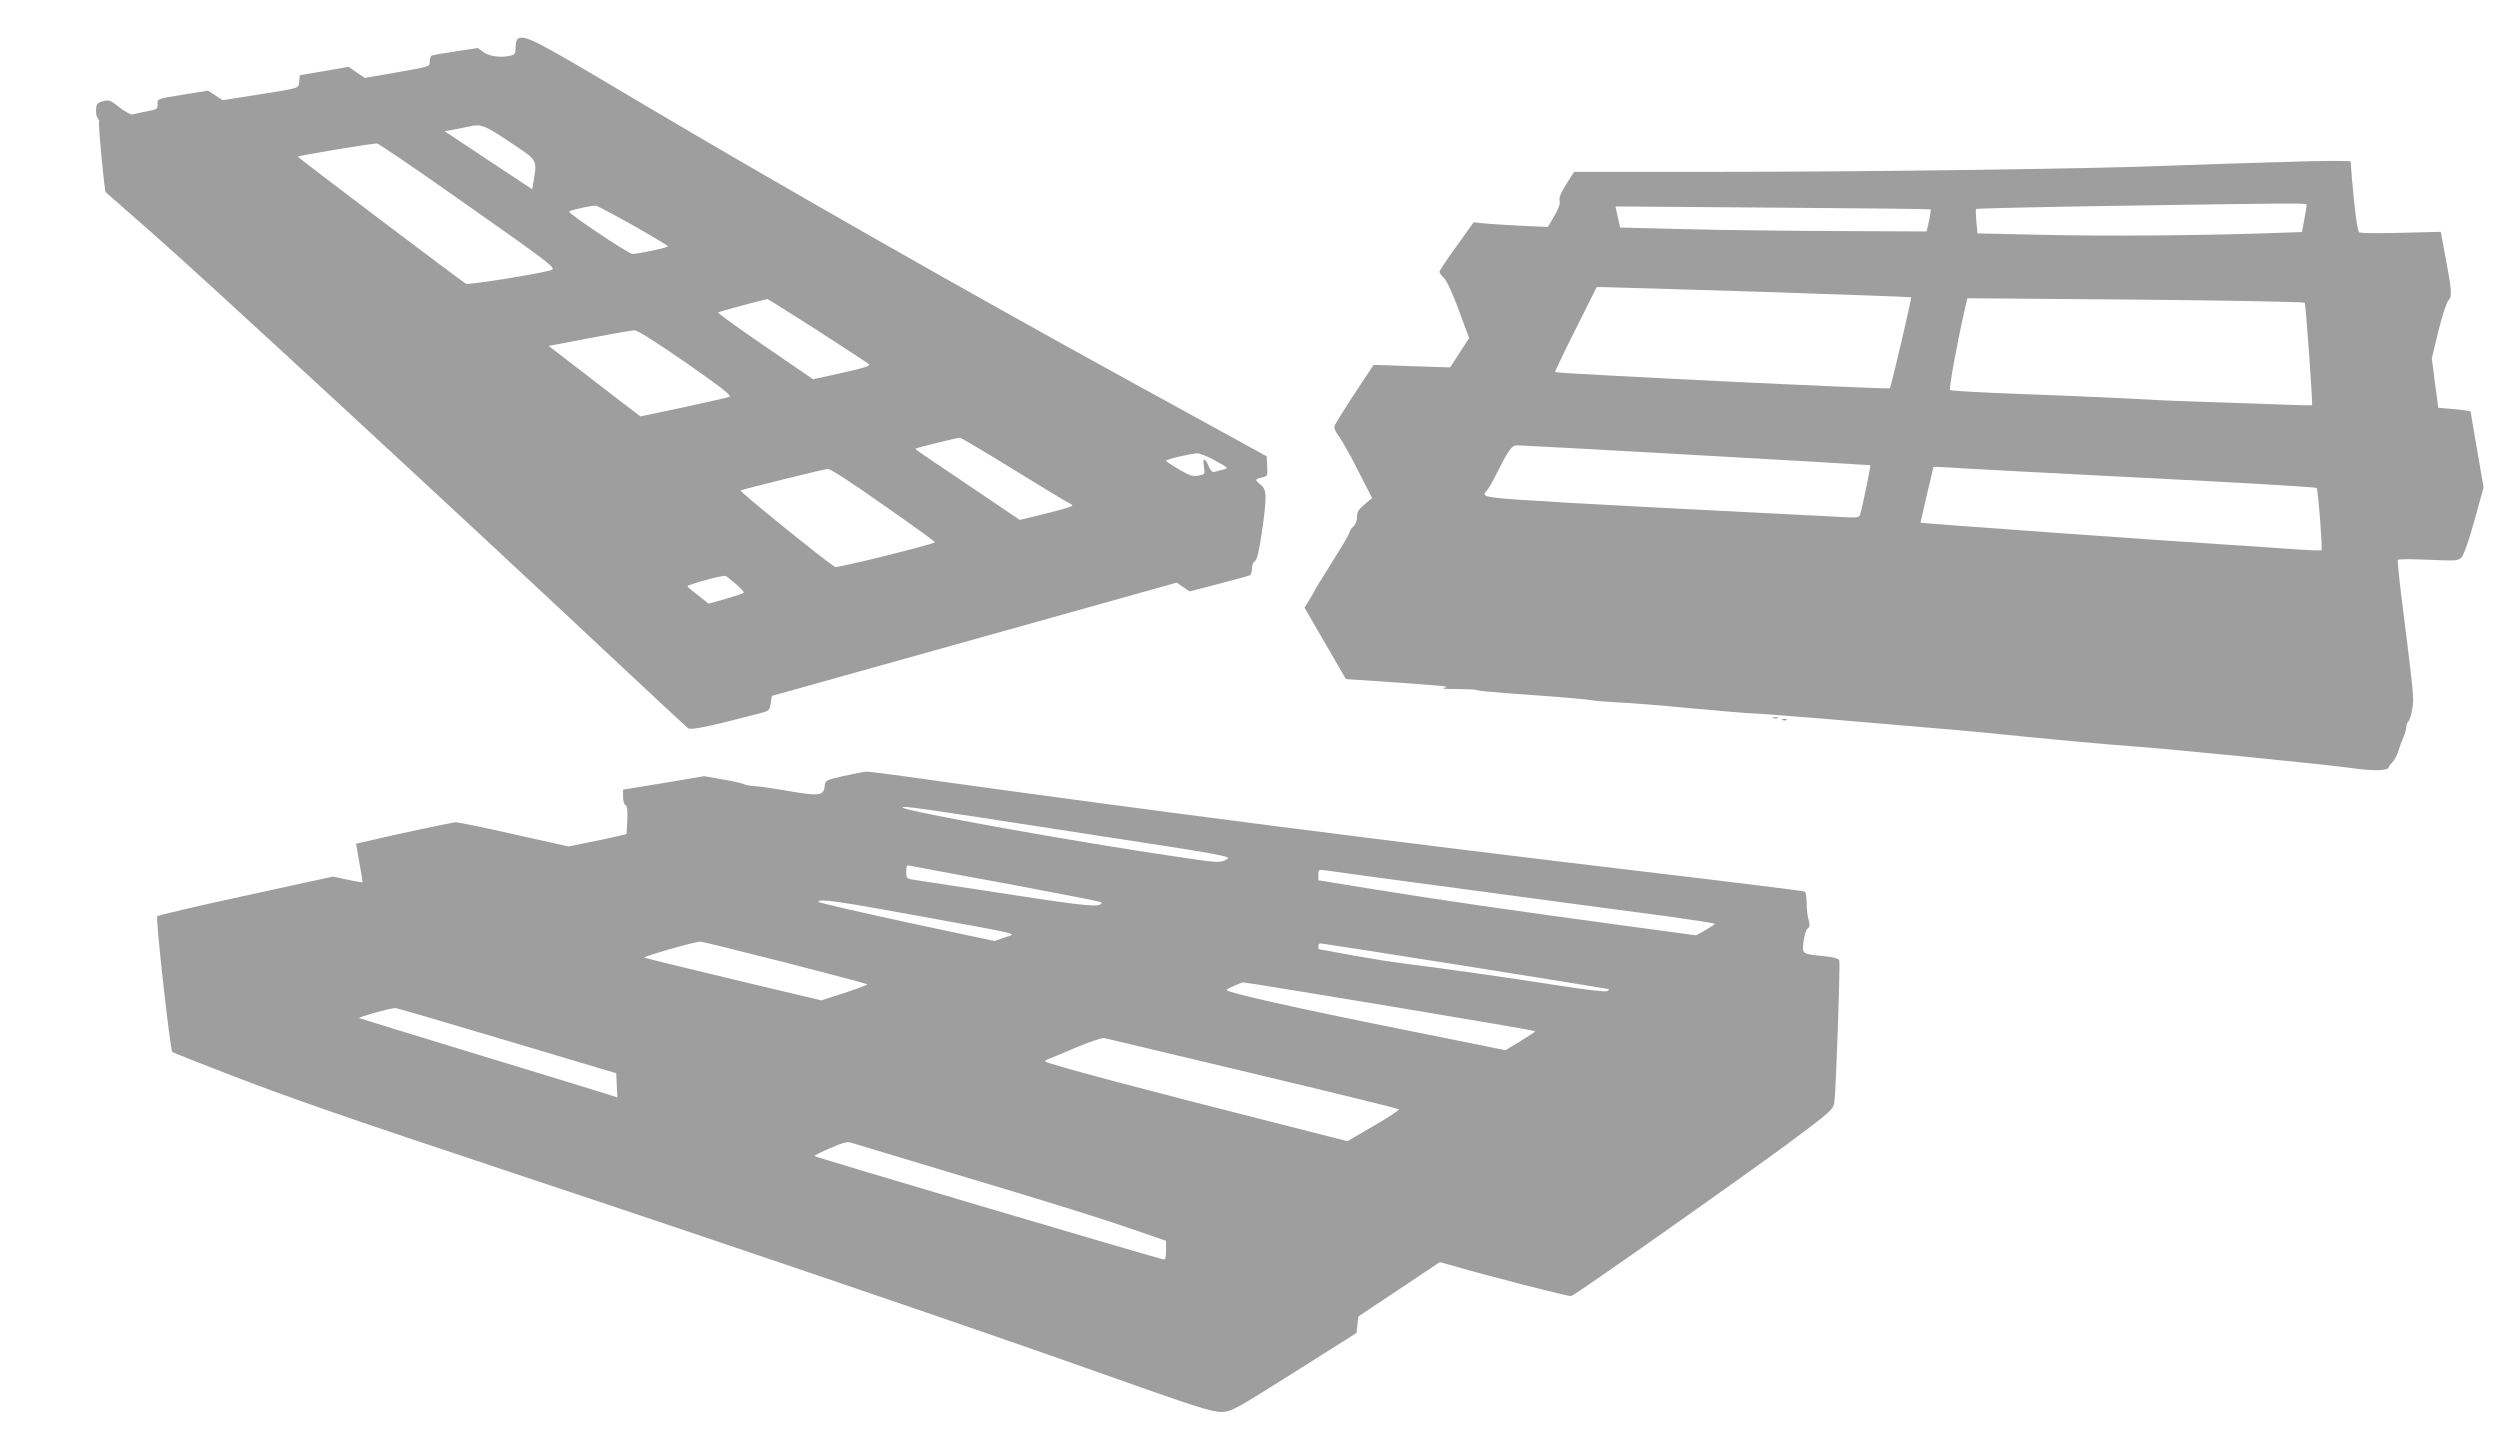
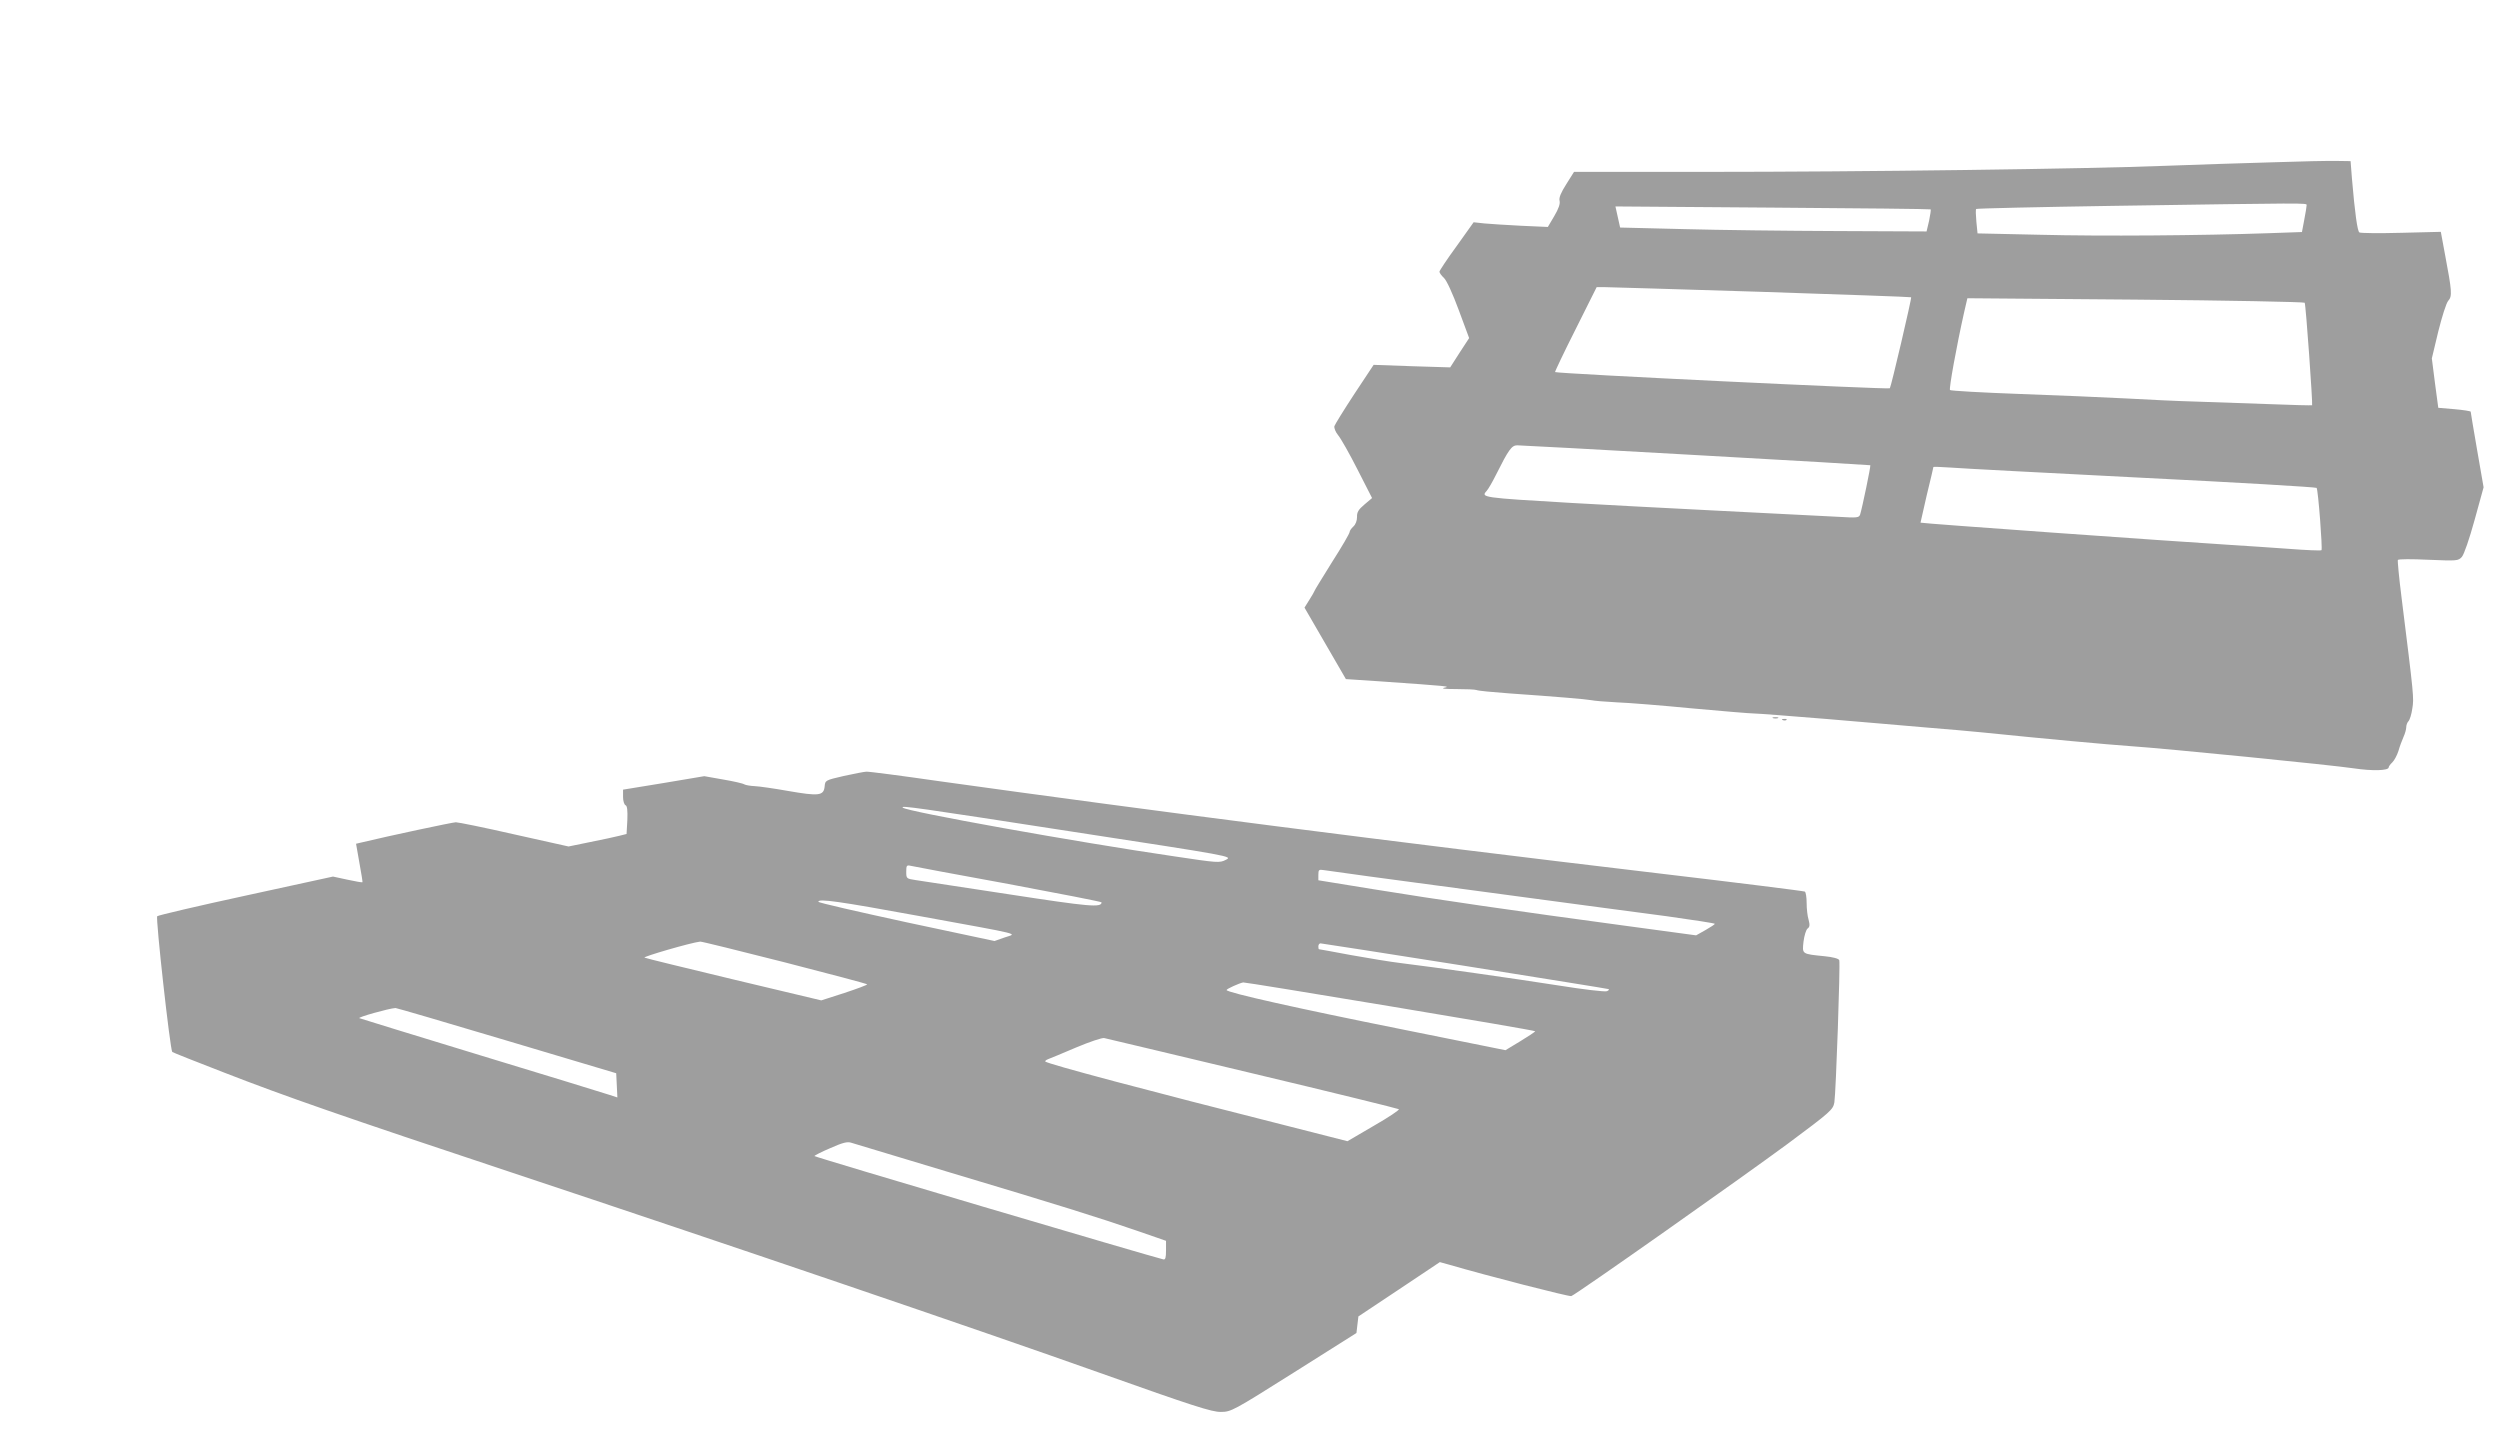
<svg xmlns="http://www.w3.org/2000/svg" version="1.0" width="1280pt" height="738pt" viewBox="0 0 1280 738" preserveAspectRatio="xMidYMid meet">
  <g transform="translate(0,738) scale(0.1,-0.1)" fill="#9e9e9e" stroke="none">
-     <path d="M2653 7183 c-7 -2 -13 -22 -13 -43 0 -31 -4 -39 -22 -44 -49 -13 -110 -6 -141 16 l-31 22 -113 -17 c-62 -9 -118 -19 -123 -22 -6 -3 -10 -17 -10 -30 0 -27 10 -24 -194 -60 l-138 -24 -42 28 -41 29 -125 -22 -125 -21 -3 -32 c-4 -37 10 -32 -220 -69 l-172 -27 -38 25 -37 24 -130 -21 c-130 -21 -130 -21 -128 -47 1 -25 -2 -28 -55 -38 -31 -6 -64 -13 -73 -16 -9 -2 -39 14 -67 36 -46 37 -54 40 -84 32 -28 -7 -34 -13 -36 -41 -2 -18 2 -39 8 -46 7 -8 10 -18 7 -22 -5 -9 28 -351 34 -357 2 -2 54 -47 114 -100 61 -53 124 -109 140 -123 225 -197 1516 -1388 2310 -2133 220 -206 408 -381 417 -388 15 -12 105 7 380 79 34 9 39 14 44 48 l6 38 1037 290 1036 290 33 -23 33 -22 150 39 c82 21 154 41 159 44 6 3 10 19 10 35 0 16 7 33 15 37 11 6 21 49 35 143 27 186 27 223 -5 248 -32 25 -31 29 5 37 30 7 31 8 28 58 l-3 51 -685 376 c-857 470 -1843 1032 -2545 1449 -514 306 -562 331 -602 314z m-43 -530 c144 -96 140 -88 122 -200 l-7 -42 -224 148 -224 149 54 10 c30 6 63 13 74 15 58 13 77 6 205 -80z m-289 -273 c501 -352 527 -372 503 -382 -39 -16 -425 -78 -438 -71 -30 18 -864 648 -861 651 6 6 390 70 406 67 9 -1 185 -121 390 -265z m922 -155 c97 -55 177 -103 177 -106 0 -7 -152 -39 -182 -39 -20 0 -332 209 -324 217 8 8 118 32 136 30 9 -1 95 -47 193 -102z m941 -536 c138 -89 257 -167 264 -173 10 -9 -20 -19 -136 -45 l-149 -33 -245 168 c-136 93 -244 171 -241 174 3 4 146 43 252 69 2 1 117 -72 255 -160z m-672 -166 c190 -133 236 -169 222 -175 -11 -4 -117 -28 -237 -54 l-218 -46 -92 70 c-51 39 -156 120 -235 181 l-143 110 38 7 c253 49 382 72 401 73 15 1 109 -59 264 -166z m1679 -548 c147 -91 275 -168 283 -171 9 -3 16 -9 16 -13 0 -4 -60 -22 -134 -40 l-135 -33 -263 178 c-301 203 -273 183 -267 188 4 4 203 53 223 55 5 1 129 -73 277 -164z m1032 46 c67 -37 68 -39 40 -45 -15 -4 -35 -9 -44 -12 -11 -3 -20 5 -29 26 -20 48 -34 49 -26 2 6 -41 6 -41 -28 -47 -28 -6 -46 0 -100 32 -36 21 -66 41 -66 44 0 7 123 36 160 38 14 0 56 -17 93 -38z m-1698 -228 c146 -102 264 -187 262 -189 -11 -12 -500 -133 -511 -127 -52 31 -494 389 -484 392 42 14 427 109 446 110 14 1 121 -69 287 -186z m-755 -405 c24 -21 41 -40 38 -43 -3 -3 -44 -17 -92 -31 l-88 -25 -35 28 c-82 64 -79 61 -63 67 56 22 177 52 186 47 6 -3 30 -23 54 -43z" />
    <path d="M11635 6549 c-143 -4 -390 -12 -550 -18 -405 -16 -1553 -31 -2353 -31 l-673 0 -39 -62 c-28 -44 -39 -70 -35 -86 4 -15 -5 -41 -27 -78 l-33 -56 -135 6 c-74 4 -160 9 -190 12 l-55 6 -87 -122 c-49 -67 -88 -126 -88 -131 0 -6 10 -20 23 -32 14 -13 45 -81 76 -165 l53 -143 -49 -75 -48 -75 -196 6 -196 7 -98 -148 c-54 -82 -100 -157 -103 -166 -2 -10 6 -30 19 -46 13 -15 58 -94 99 -175 l75 -147 -39 -33 c-31 -26 -39 -40 -38 -64 0 -19 -7 -38 -19 -49 -10 -9 -19 -22 -19 -28 0 -7 -40 -76 -90 -154 -49 -79 -90 -145 -90 -148 0 -2 -12 -23 -26 -45 l-25 -40 106 -183 106 -183 167 -11 c370 -26 368 -26 337 -33 -19 -5 3 -7 60 -7 50 0 97 -2 105 -5 8 -4 83 -11 165 -17 244 -17 398 -30 423 -35 13 -3 71 -8 130 -11 58 -2 232 -16 386 -31 155 -14 297 -26 316 -26 19 0 186 -13 370 -28 184 -16 416 -35 515 -44 99 -8 227 -19 285 -25 333 -34 641 -62 755 -70 191 -13 1034 -97 1147 -114 94 -14 178 -12 178 5 0 4 8 16 19 26 10 10 24 36 31 58 6 22 18 54 26 72 8 17 14 40 14 50 0 10 5 24 11 30 7 7 16 36 20 65 9 54 8 63 -55 568 -13 102 -21 189 -19 193 3 5 73 5 156 1 148 -6 153 -6 172 15 11 13 38 91 65 189 l46 167 -33 190 c-18 105 -33 193 -33 197 0 3 -37 9 -83 13 l-83 7 -17 127 -16 126 33 138 c19 76 41 146 51 157 21 23 19 49 -16 234 l-22 119 -203 -5 c-112 -3 -208 -2 -214 2 -10 6 -23 99 -38 275 l-7 90 -70 1 c-38 1 -187 -2 -330 -7z m175 -219 c0 -6 -5 -39 -12 -74 l-12 -64 -171 -6 c-342 -12 -858 -16 -1170 -8 l-320 7 -6 60 c-3 33 -4 62 -1 65 2 3 317 10 700 16 1001 15 992 15 992 4z m-1925 -22 c2 -2 -2 -28 -8 -58 l-13 -55 -459 2 c-253 1 -606 5 -785 10 l-325 8 -12 54 -12 54 805 -6 c443 -3 807 -7 809 -9z m-872 -422 c423 -14 770 -26 772 -28 4 -3 -103 -460 -109 -466 -7 -7 -1706 75 -1714 83 -2 1 45 100 105 219 l108 216 35 0 c19 0 381 -11 803 -24z m2787 -56 c6 -9 42 -522 38 -525 -2 -1 -102 1 -223 6 -121 4 -290 10 -375 13 -85 2 -245 10 -355 16 -110 6 -356 16 -547 23 -191 7 -350 16 -354 20 -6 6 33 223 73 401 l16 69 861 -7 c474 -4 863 -12 866 -16z m-3116 -780 c489 -27 890 -51 892 -52 3 -4 -41 -216 -52 -252 -6 -17 -14 -18 -113 -12 -58 3 -333 17 -611 31 -278 14 -617 32 -755 40 -461 27 -464 28 -433 62 9 10 30 47 48 83 64 128 80 150 108 150 15 0 427 -22 916 -50z m2281 -116 c489 -24 892 -48 896 -52 8 -9 31 -313 25 -319 -3 -3 -78 0 -168 7 -90 6 -224 16 -298 20 -318 20 -1581 110 -1587 114 0 1 14 64 32 141 19 77 34 142 34 144 1 2 40 0 89 -3 48 -4 487 -27 977 -52z" />
    <path d="M9078 3703 c6 -2 18 -2 25 0 6 3 1 5 -13 5 -14 0 -19 -2 -12 -5z" />
    <path d="M9128 3693 c7 -3 16 -2 19 1 4 3 -2 6 -13 5 -11 0 -14 -3 -6 -6z" />
    <path d="M4320 3407 c-95 -22 -95 -22 -98 -55 -5 -46 -30 -49 -185 -22 -73 13 -150 24 -173 25 -22 1 -46 5 -53 9 -7 5 -56 16 -109 25 l-96 17 -208 -35 -208 -34 0 -38 c0 -20 6 -39 13 -42 8 -3 11 -25 9 -76 l-4 -71 -36 -9 c-20 -5 -87 -20 -149 -32 l-112 -23 -278 62 c-153 35 -287 62 -299 62 -16 0 -340 -69 -490 -105 l-21 -5 17 -97 c10 -54 17 -99 16 -100 -1 -2 -36 4 -77 13 l-74 16 -445 -97 c-245 -53 -449 -101 -455 -106 -9 -9 66 -683 77 -695 3 -3 122 -50 264 -105 316 -123 609 -225 1479 -514 1086 -361 2399 -808 3006 -1024 478 -170 575 -201 620 -200 52 0 63 6 374 202 l320 202 5 43 5 42 209 139 208 139 47 -13 c195 -57 616 -165 626 -161 26 9 878 610 1107 779 223 166 233 175 240 213 8 51 31 712 25 728 -3 8 -33 16 -74 20 -119 12 -116 10 -109 75 4 31 13 61 21 67 11 8 12 18 5 45 -6 19 -10 57 -10 86 0 28 -4 54 -9 58 -5 3 -348 46 -763 95 -1358 161 -2599 321 -3667 470 -194 28 -363 50 -375 49 -11 0 -64 -11 -116 -22z m1163 -284 c827 -127 828 -127 794 -145 -33 -17 -41 -16 -268 18 -493 72 -1368 229 -1387 249 -12 12 66 1 861 -122z m-320 -269 c262 -49 477 -91 477 -94 0 -28 -63 -22 -473 41 -238 36 -453 69 -479 73 -47 7 -48 8 -48 43 0 31 2 35 23 30 12 -3 237 -45 500 -93z m2382 -33 c407 -55 851 -114 988 -132 136 -19 247 -36 247 -39 0 -3 -22 -17 -48 -32 l-48 -27 -369 50 c-543 73 -963 134 -1282 186 l-283 46 0 28 c0 26 3 28 28 24 15 -3 360 -50 767 -104z m-2839 -131 c547 -100 501 -88 437 -110 l-51 -18 -451 96 c-248 54 -451 100 -451 105 0 17 101 3 516 -73z m-689 -237 c233 -60 423 -110 423 -113 0 -3 -53 -23 -117 -44 l-118 -38 -445 106 c-245 59 -452 109 -460 113 -12 4 238 77 285 82 6 1 200 -47 432 -106z m3481 -18 c400 -64 732 -117 737 -119 6 -2 2 -7 -8 -11 -10 -4 -120 9 -245 29 -229 36 -638 94 -810 115 -51 6 -166 25 -255 41 -89 17 -163 30 -164 30 -2 0 -3 7 -3 15 0 8 5 15 11 15 6 0 338 -52 737 -115z m-381 -207 c409 -68 743 -125 743 -128 0 -3 -35 -26 -76 -51 l-76 -46 -536 108 c-519 104 -891 187 -892 200 0 6 65 35 85 39 6 1 344 -54 752 -122z m-4522 -176 l560 -167 3 -62 3 -62 -43 14 c-24 8 -317 98 -653 200 -335 102 -617 189 -625 192 -12 4 151 50 185 52 6 0 262 -75 570 -167z m3819 -168 c408 -97 744 -180 748 -183 4 -4 -53 -42 -128 -85 l-135 -79 -302 77 c-721 182 -1232 318 -1245 331 -3 2 4 8 14 12 10 3 75 31 144 60 69 29 134 51 144 48 11 -2 353 -84 760 -181z m-1564 -503 c572 -171 782 -237 973 -303 l147 -51 0 -49 c0 -37 -3 -49 -14 -46 -68 16 -1786 524 -1786 529 0 3 37 22 82 41 63 28 87 34 107 27 14 -4 235 -71 491 -148z" />
  </g>
</svg>